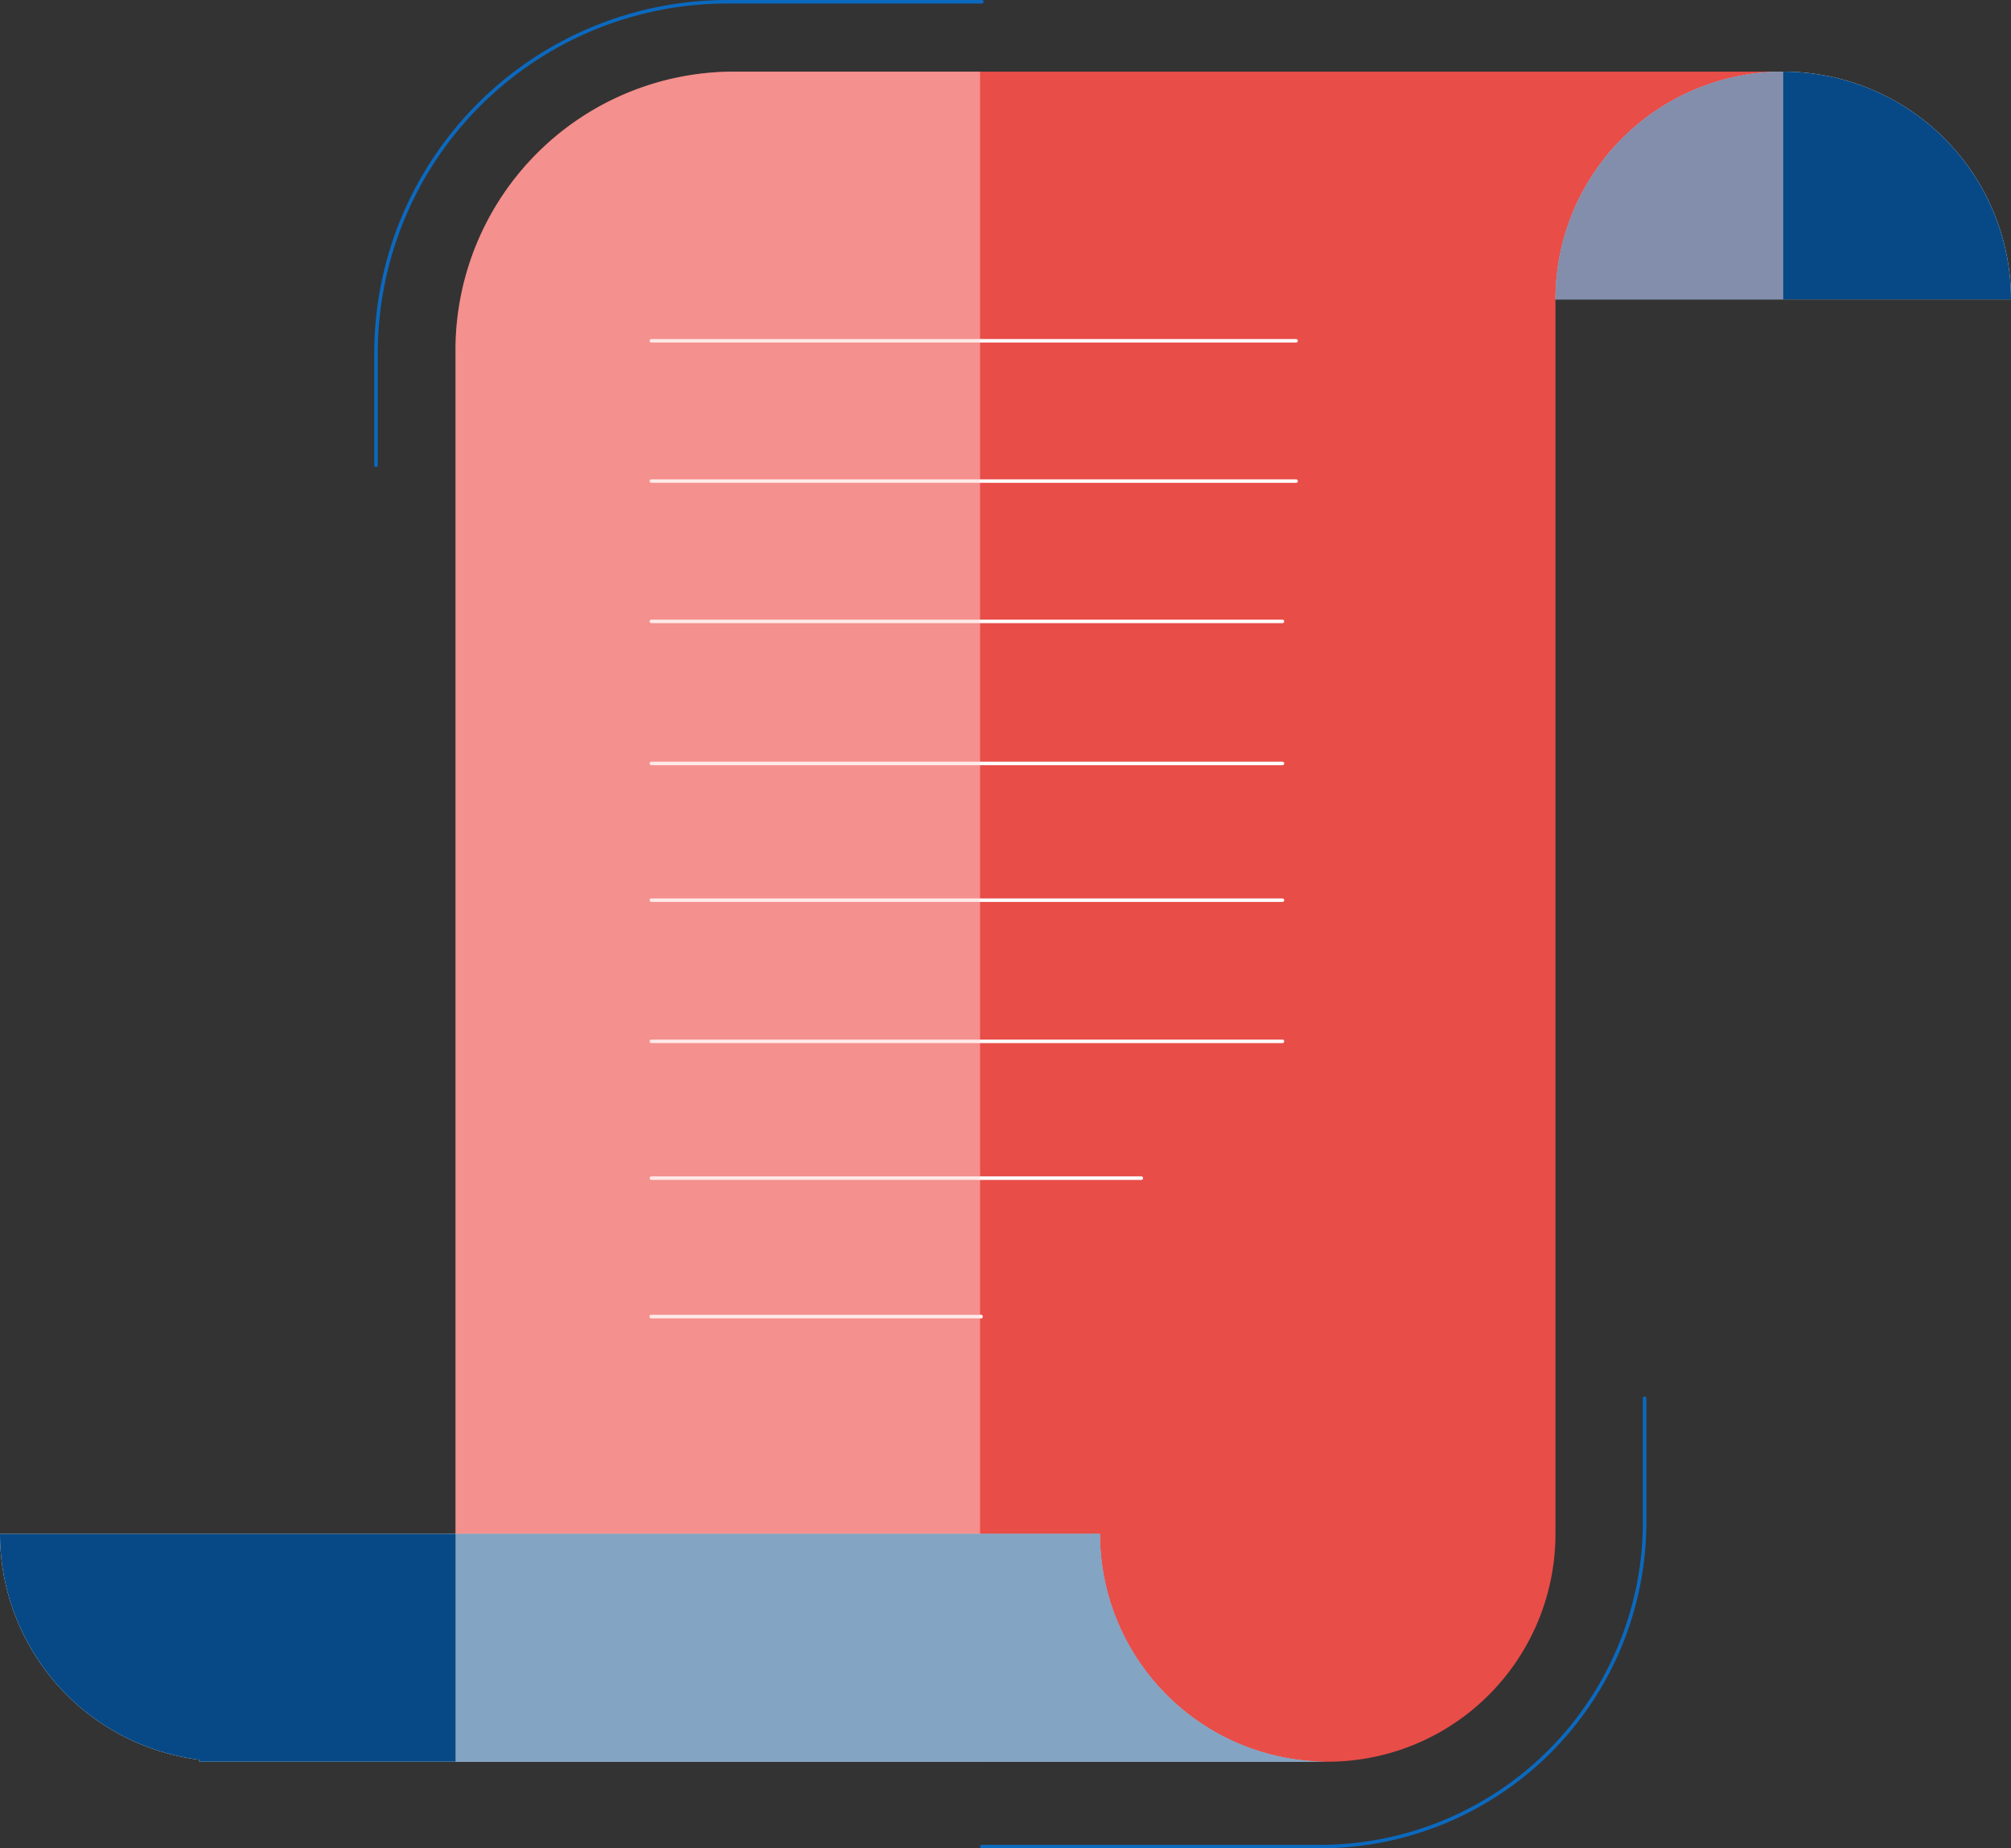
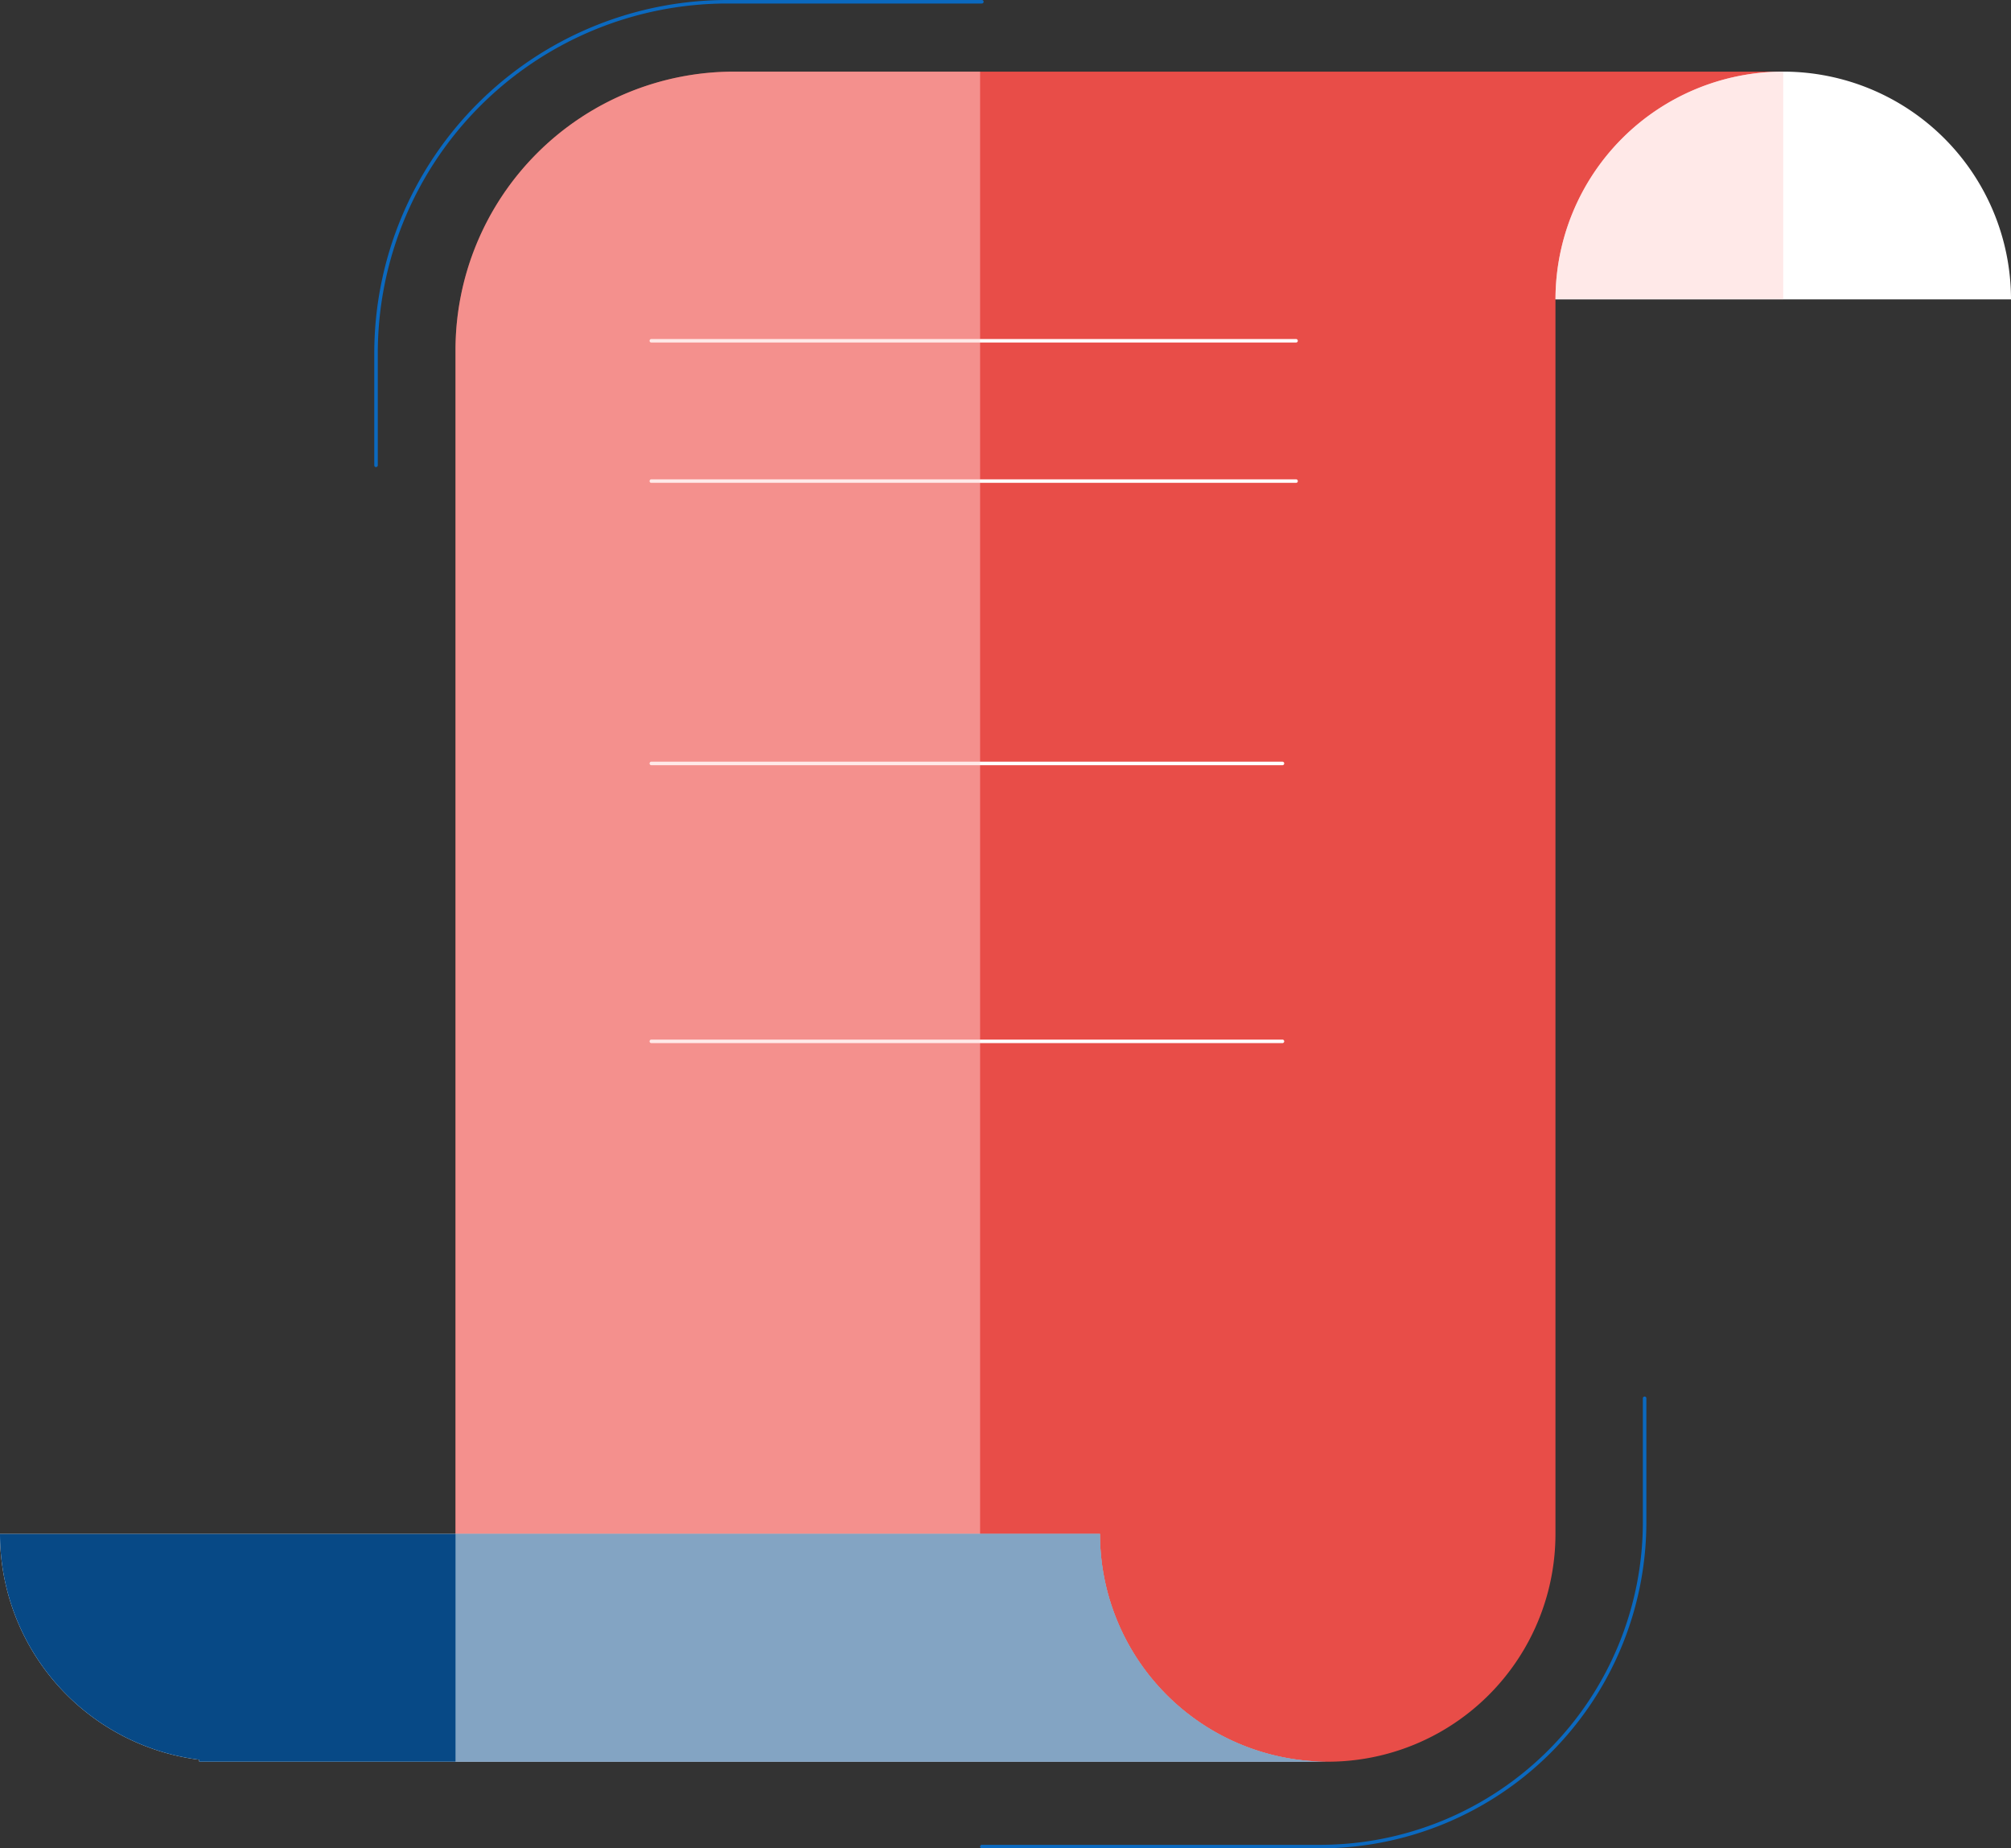
<svg xmlns="http://www.w3.org/2000/svg" width="152.863" height="140.477" viewBox="0 0 152.863 140.477">
  <rect x="0" y="0" width="152.863" height="140.477" fill="#333333" stroke="none" />
  <defs>
    <clipPath id="a">
      <rect width="152.863" height="140.477" fill="none" />
    </clipPath>
    <clipPath id="c">
      <rect width="39.877" height="128.448" fill="none" />
    </clipPath>
    <clipPath id="d">
      <rect width="17.313" height="17.312" fill="none" />
    </clipPath>
    <clipPath id="e">
      <rect width="66.301" height="17.312" fill="none" />
    </clipPath>
  </defs>
  <g clip-path="url(#a)">
    <g clip-path="url(#a)">
      <path d="M32.47,26.277V133.553h66.3a17.312,17.312,0,0,0,17.312-17.313V22.417L133.4,5.105H53.642A21.172,21.172,0,0,0,32.47,26.277" transform="translate(2.154 0.339)" fill="#e84d48" />
      <path d="M95.445,24.43H46.438a.133.133,0,0,1,0-.267H95.445a.133.133,0,0,1,0,.267" transform="translate(3.072 1.603)" fill="#fff" />
      <path d="M95.445,34.43H46.438a.133.133,0,0,1,0-.267H95.445a.133.133,0,0,1,0,.267" transform="translate(3.072 2.267)" fill="#fff" />
-       <path d="M94.412,44.43H46.438a.133.133,0,0,1,0-.267H94.412a.133.133,0,0,1,0,.267" transform="translate(3.072 2.93)" fill="#fff" />
      <path d="M94.412,54.555H46.438a.133.133,0,0,1,0-.267H94.412a.133.133,0,0,1,0,.267" transform="translate(3.072 3.602)" fill="#fff" />
-       <path d="M94.412,64.3H46.438a.133.133,0,0,1,0-.267H94.412a.133.133,0,0,1,0,.267" transform="translate(3.072 4.249)" fill="#fff" />
      <path d="M94.412,74.361H46.438a.133.133,0,0,1,0-.267H94.412a.133.133,0,0,1,0,.267" transform="translate(3.072 4.916)" fill="#fff" />
-       <path d="M83.713,84.111h-37.3a.138.138,0,0,1,0-.267h37.3a.138.138,0,0,1,0,.267" transform="translate(3.072 5.563)" fill="#fff" />
-       <path d="M71.555,93.977H46.374c-.038,0-.069-.06-.069-.133s.031-.133.069-.133H71.555c.038,0,.07.06.07.133s-.032.133-.07.133" transform="translate(3.072 6.218)" fill="#fff" />
      <g transform="translate(34.624 5.444)" opacity="0.5" style="mix-blend-mode:overlay;isolation:isolate">
        <g clip-path="url(#c)">
          <path d="M53.642,5.105A21.172,21.172,0,0,0,32.47,26.277V133.553H72.347V5.105Z" transform="translate(-32.47 -5.105)" fill="#ffd3d2" />
        </g>
      </g>
      <path d="M128.194,5.105a17.312,17.312,0,0,0-17.312,17.312h34.624A17.313,17.313,0,0,0,128.194,5.105" transform="translate(7.357 0.339)" fill="#fff" />
-       <path d="M128.194,5.105a17.312,17.312,0,0,0-17.312,17.312h34.624A17.313,17.313,0,0,0,128.194,5.105" transform="translate(7.357 0.339)" fill="#074986" />
      <g transform="translate(118.238 5.444)" opacity="0.5" style="mix-blend-mode:overlay;isolation:isolate">
        <g clip-path="url(#d)">
          <path d="M110.881,22.417h17.312V5.105a17.313,17.313,0,0,0-17.312,17.312" transform="translate(-110.881 -5.105)" fill="#ffd3d2" />
        </g>
      </g>
      <path d="M83.614,109.325H0a17.305,17.305,0,0,0,15.146,17.163v.149h85.779a17.313,17.313,0,0,1-17.312-17.312" transform="translate(0 7.254)" fill="#fff" />
      <path d="M83.614,109.325H0a17.305,17.305,0,0,0,15.146,17.163v.149h85.779a17.313,17.313,0,0,1-17.312-17.312" transform="translate(0 7.254)" fill="#074986" />
      <g transform="translate(34.625 116.579)" opacity="0.5" style="mix-blend-mode:overlay;isolation:isolate">
        <g clip-path="url(#e)">
          <path d="M81.459,109.325H32.47v17.312h66.3a17.313,17.313,0,0,1-17.312-17.312" transform="translate(-32.47 -109.325)" fill="#fff" />
        </g>
      </g>
      <path d="M95.729,133.872H70a.133.133,0,1,1,0-.267h25.73a24.541,24.541,0,0,0,24.513-24.513V99.669a.133.133,0,0,1,.267,0v9.423a24.808,24.808,0,0,1-24.78,24.78" transform="translate(4.636 6.604)" fill="#0b69bf" />
      <path d="M26.813,35.5a.133.133,0,0,1-.133-.133V26.819A26.848,26.848,0,0,1,53.5,0H72.865a.133.133,0,0,1,0,.267H53.5A26.582,26.582,0,0,0,26.947,26.819v8.545a.133.133,0,0,1-.133.133" transform="translate(1.77)" fill="#0b69bf" />
    </g>
  </g>
</svg>